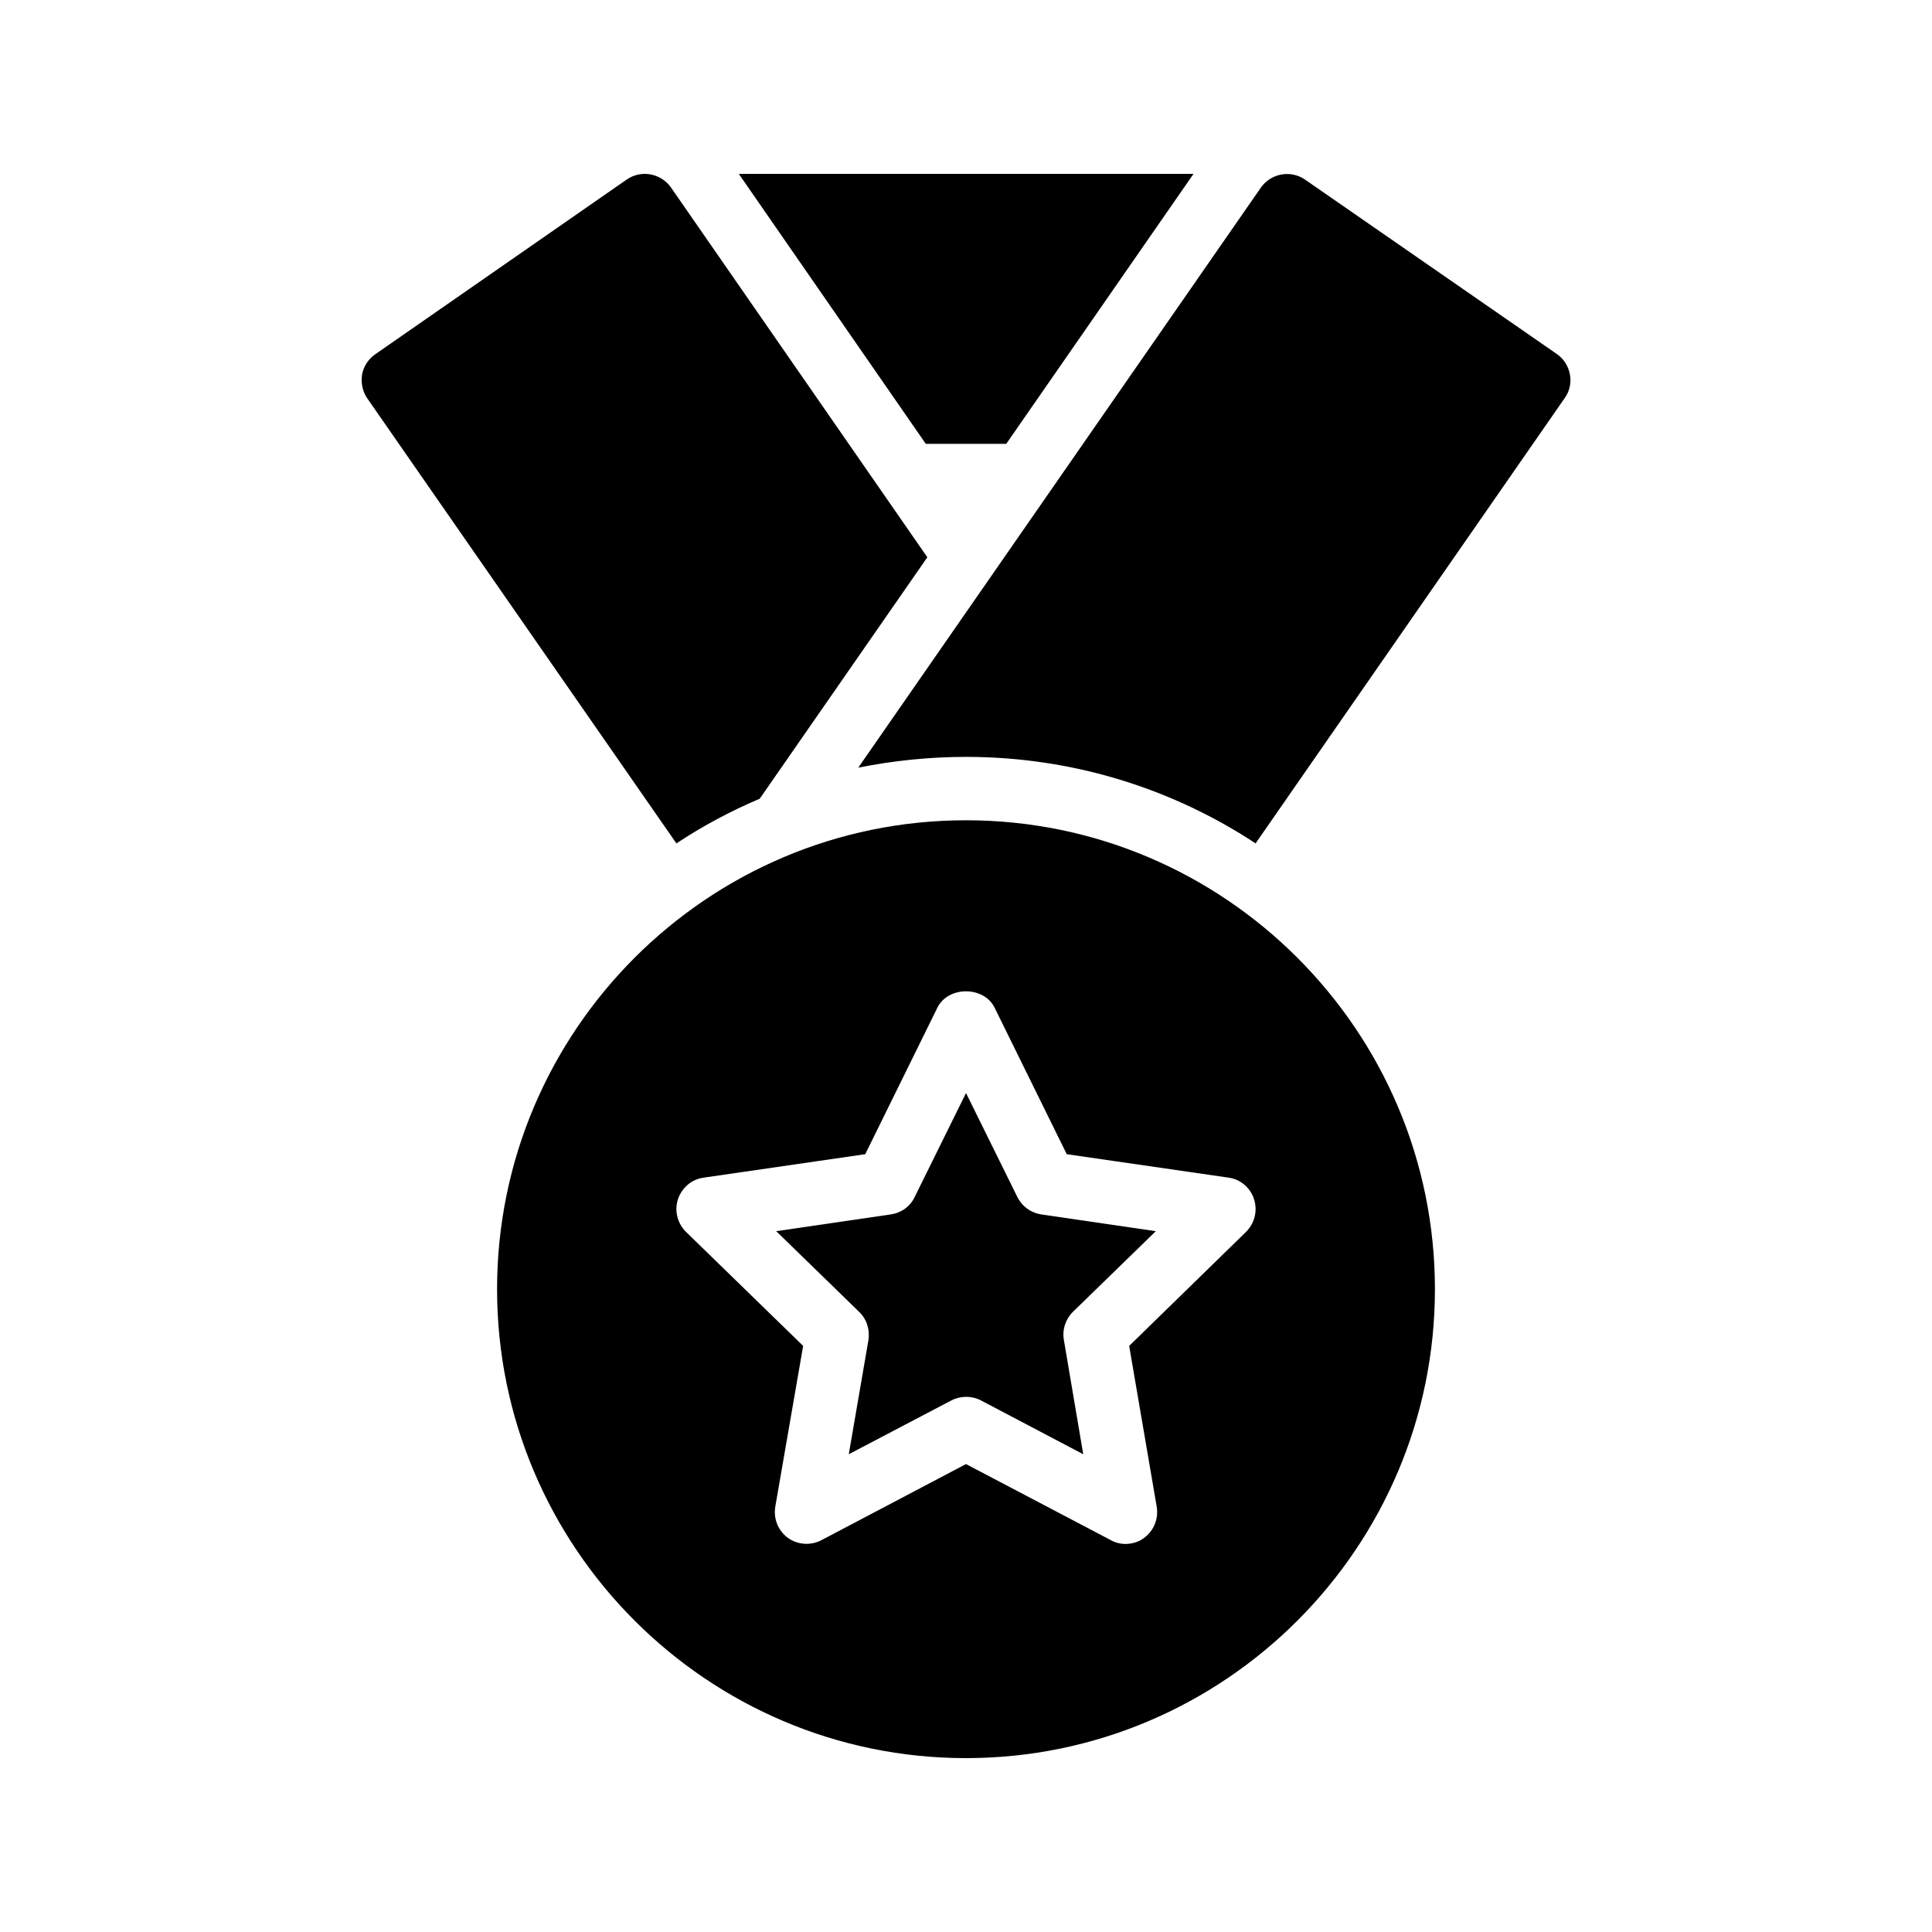
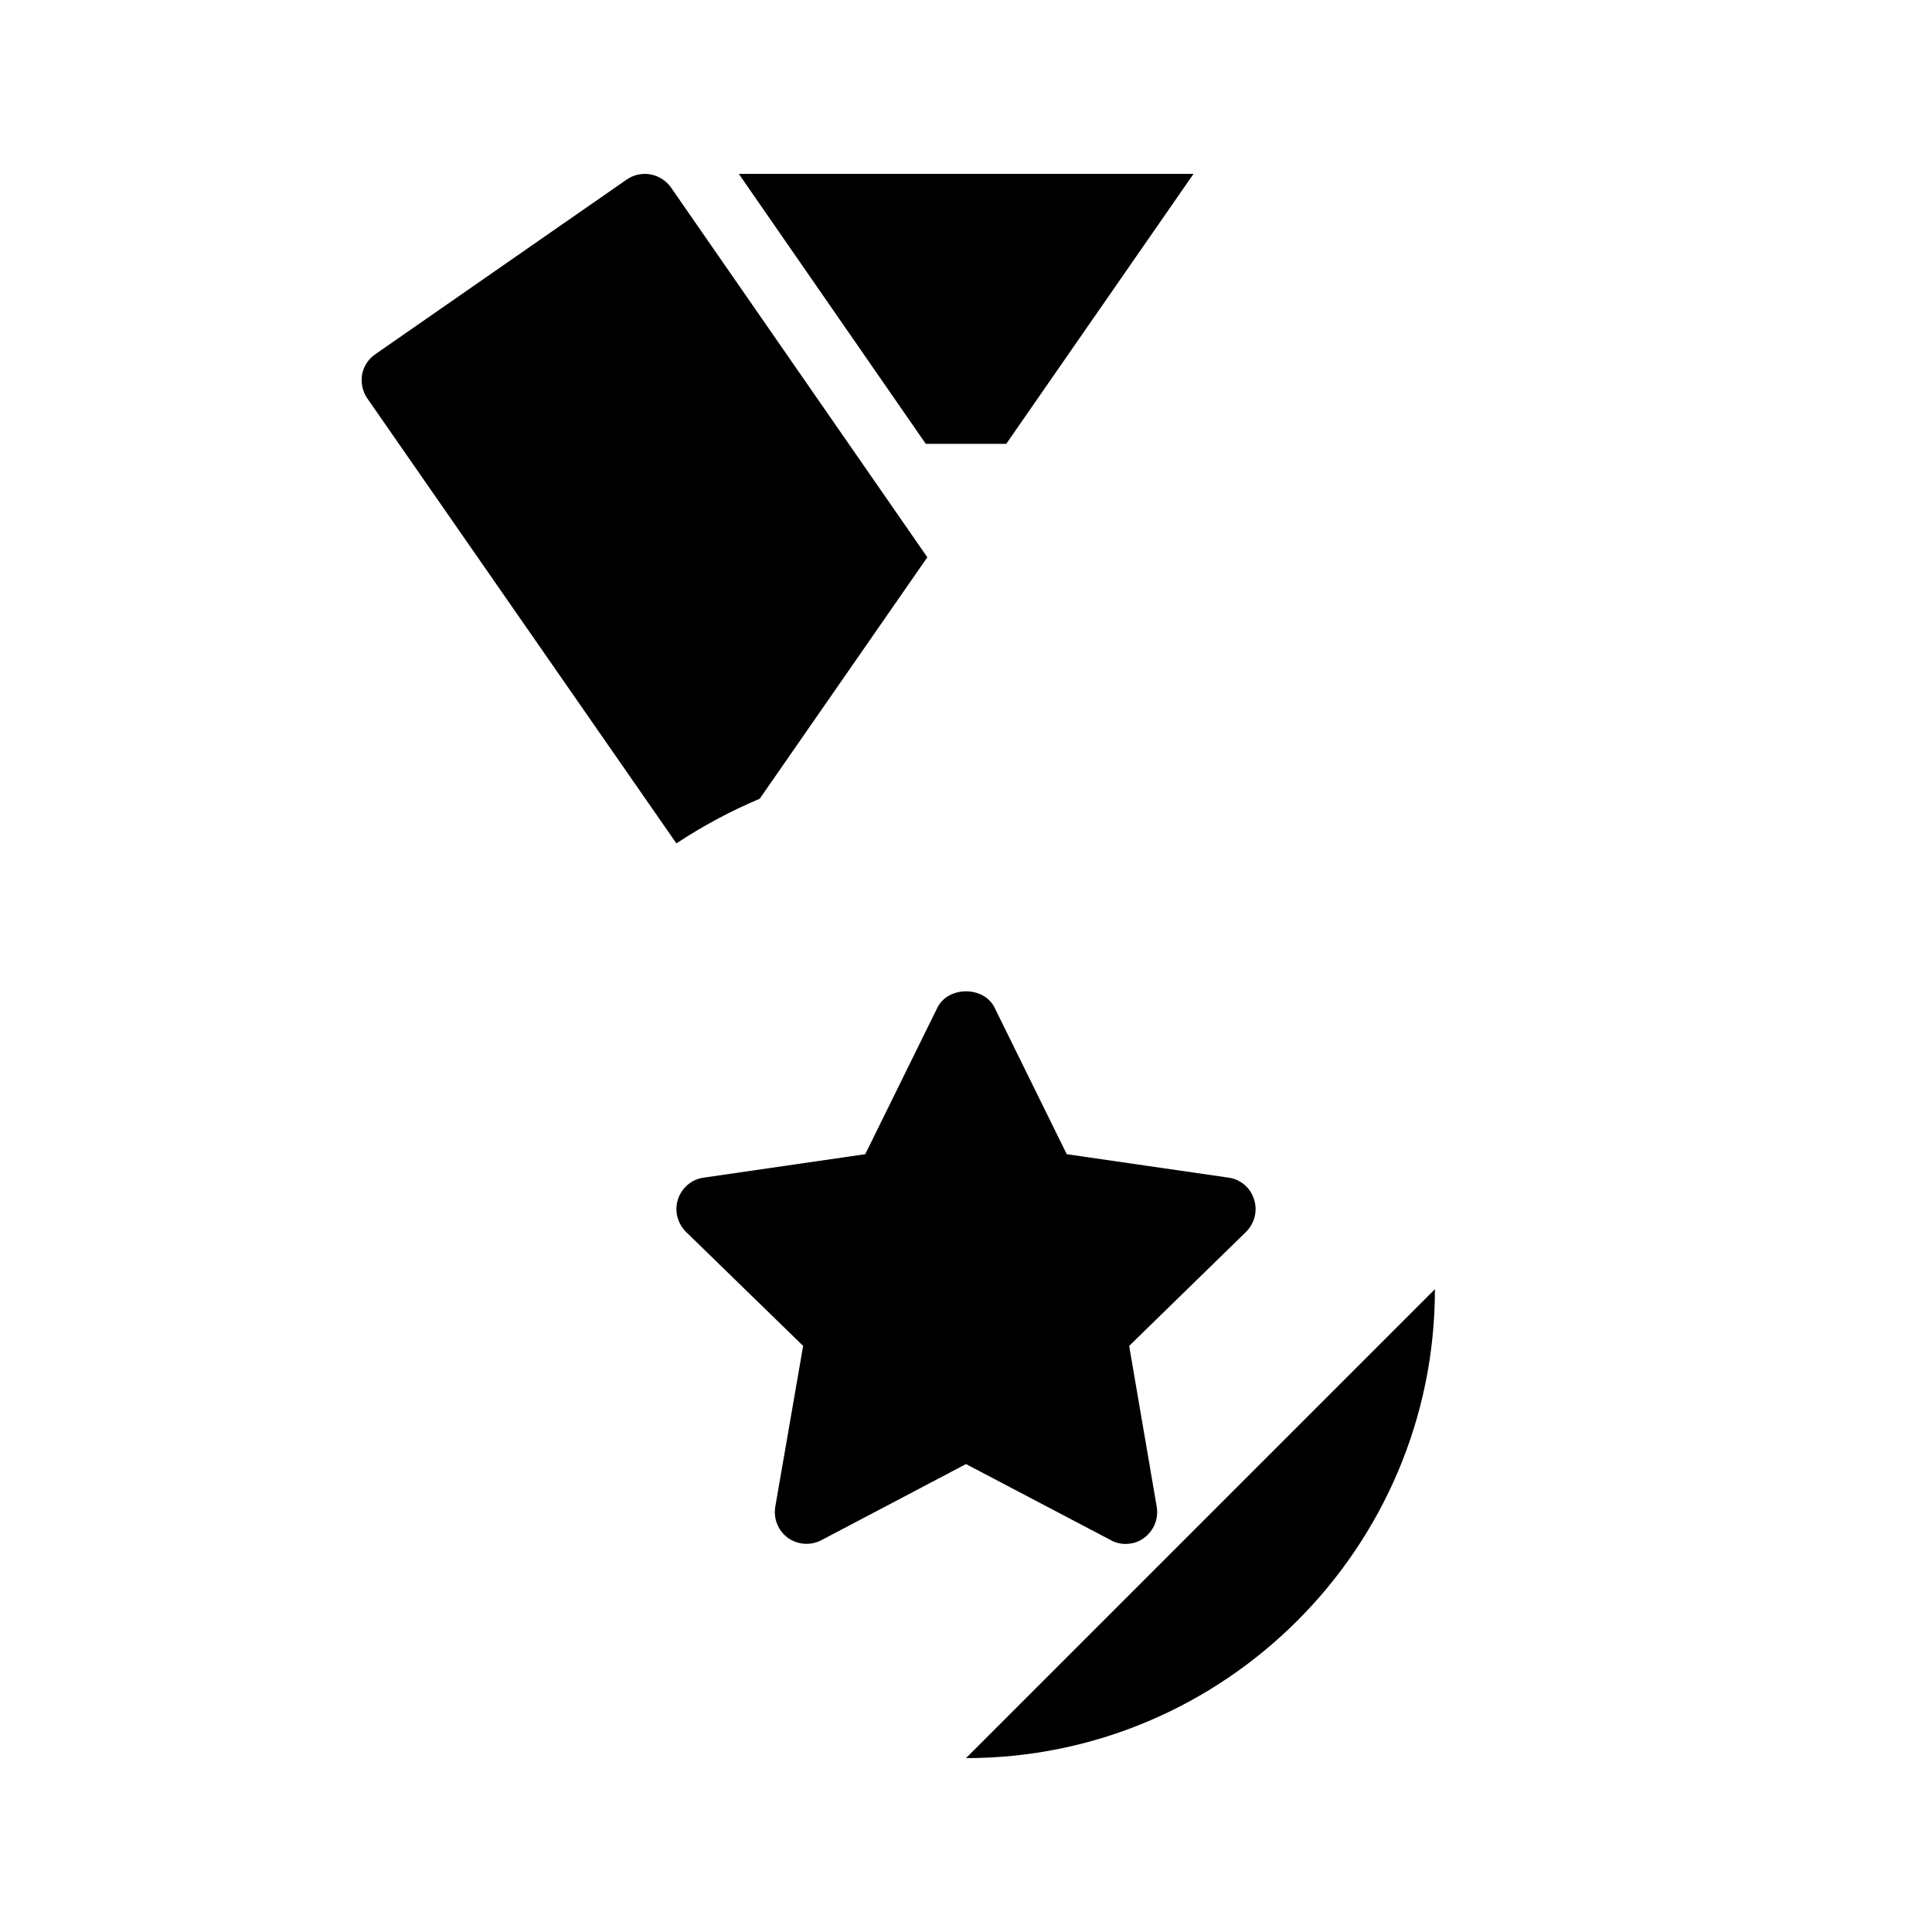
<svg xmlns="http://www.w3.org/2000/svg" fill="#000000" width="800px" height="800px" version="1.1" viewBox="144 144 512 512">
  <g>
    <path d="m374.14 499.16-5.207 30.23 27.207-14.273c2.434-1.258 5.375-1.258 7.809 0l27.121 14.273-5.121-30.23c-0.504-2.769 0.418-5.543 2.352-7.473l22-21.41-30.398-4.449c-2.688-0.418-5.039-2.098-6.297-4.617l-13.602-27.547-13.602 27.543c-1.176 2.519-3.527 4.199-6.297 4.617l-30.398 4.449 22 21.41c2.012 1.938 2.852 4.707 2.434 7.477z" />
    <path d="m389.34 261.62h21.328l49.625-71.539h-120.5z" />
-     <path d="m400 609.92c68.52 0 124.27-55.754 124.27-124.27s-55.754-124.27-124.27-124.27-124.27 55.754-124.27 124.27 55.754 124.27 124.27 124.27zm-76.328-148.12c1.008-3.023 3.609-5.289 6.801-5.711l42.824-6.215 19.145-38.879c2.856-5.711 12.258-5.711 15.113 0l19.145 38.879 42.906 6.215c3.106 0.418 5.793 2.688 6.719 5.711 1.008 3.023 0.168 6.383-2.098 8.648l-30.984 30.23 7.305 42.656c0.504 3.191-0.754 6.297-3.359 8.23-1.426 1.09-3.191 1.594-4.953 1.594-1.344 0-2.688-0.336-3.863-1.008l-38.371-20.156-38.289 20.152c-2.856 1.512-6.297 1.258-8.902-0.586-2.602-1.93-3.863-5.039-3.359-8.23l7.391-42.656-31.066-30.23c-2.269-2.266-3.109-5.625-2.102-8.645z" />
+     <path d="m400 609.92c68.52 0 124.27-55.754 124.27-124.27zm-76.328-148.12c1.008-3.023 3.609-5.289 6.801-5.711l42.824-6.215 19.145-38.879c2.856-5.711 12.258-5.711 15.113 0l19.145 38.879 42.906 6.215c3.106 0.418 5.793 2.688 6.719 5.711 1.008 3.023 0.168 6.383-2.098 8.648l-30.984 30.23 7.305 42.656c0.504 3.191-0.754 6.297-3.359 8.23-1.426 1.09-3.191 1.594-4.953 1.594-1.344 0-2.688-0.336-3.863-1.008l-38.371-20.156-38.289 20.152c-2.856 1.512-6.297 1.258-8.902-0.586-2.602-1.93-3.863-5.039-3.359-8.23l7.391-42.656-31.066-30.23c-2.269-2.266-3.109-5.625-2.102-8.645z" />
    <path d="m310.07 191.59-66.586 46.266c-1.848 1.258-3.106 3.191-3.527 5.375-0.336 2.184 0.082 4.449 1.344 6.297l81.953 117.98c6.969-4.617 14.359-8.566 22.082-11.84l44.418-63.984-67.93-97.992c-2.688-3.777-7.894-4.785-11.754-2.098z" />
-     <path d="m560.04 243.23c-0.418-2.266-1.68-4.199-3.527-5.457l-66.672-46.184c-3.777-2.602-8.984-1.68-11.672 2.098l-106.72 153.75c9.238-1.848 18.809-2.856 28.551-2.856 28.297 0 54.664 8.398 76.746 22.922l81.953-118.06c1.258-1.762 1.762-4.027 1.344-6.211z" />
  </g>
</svg>